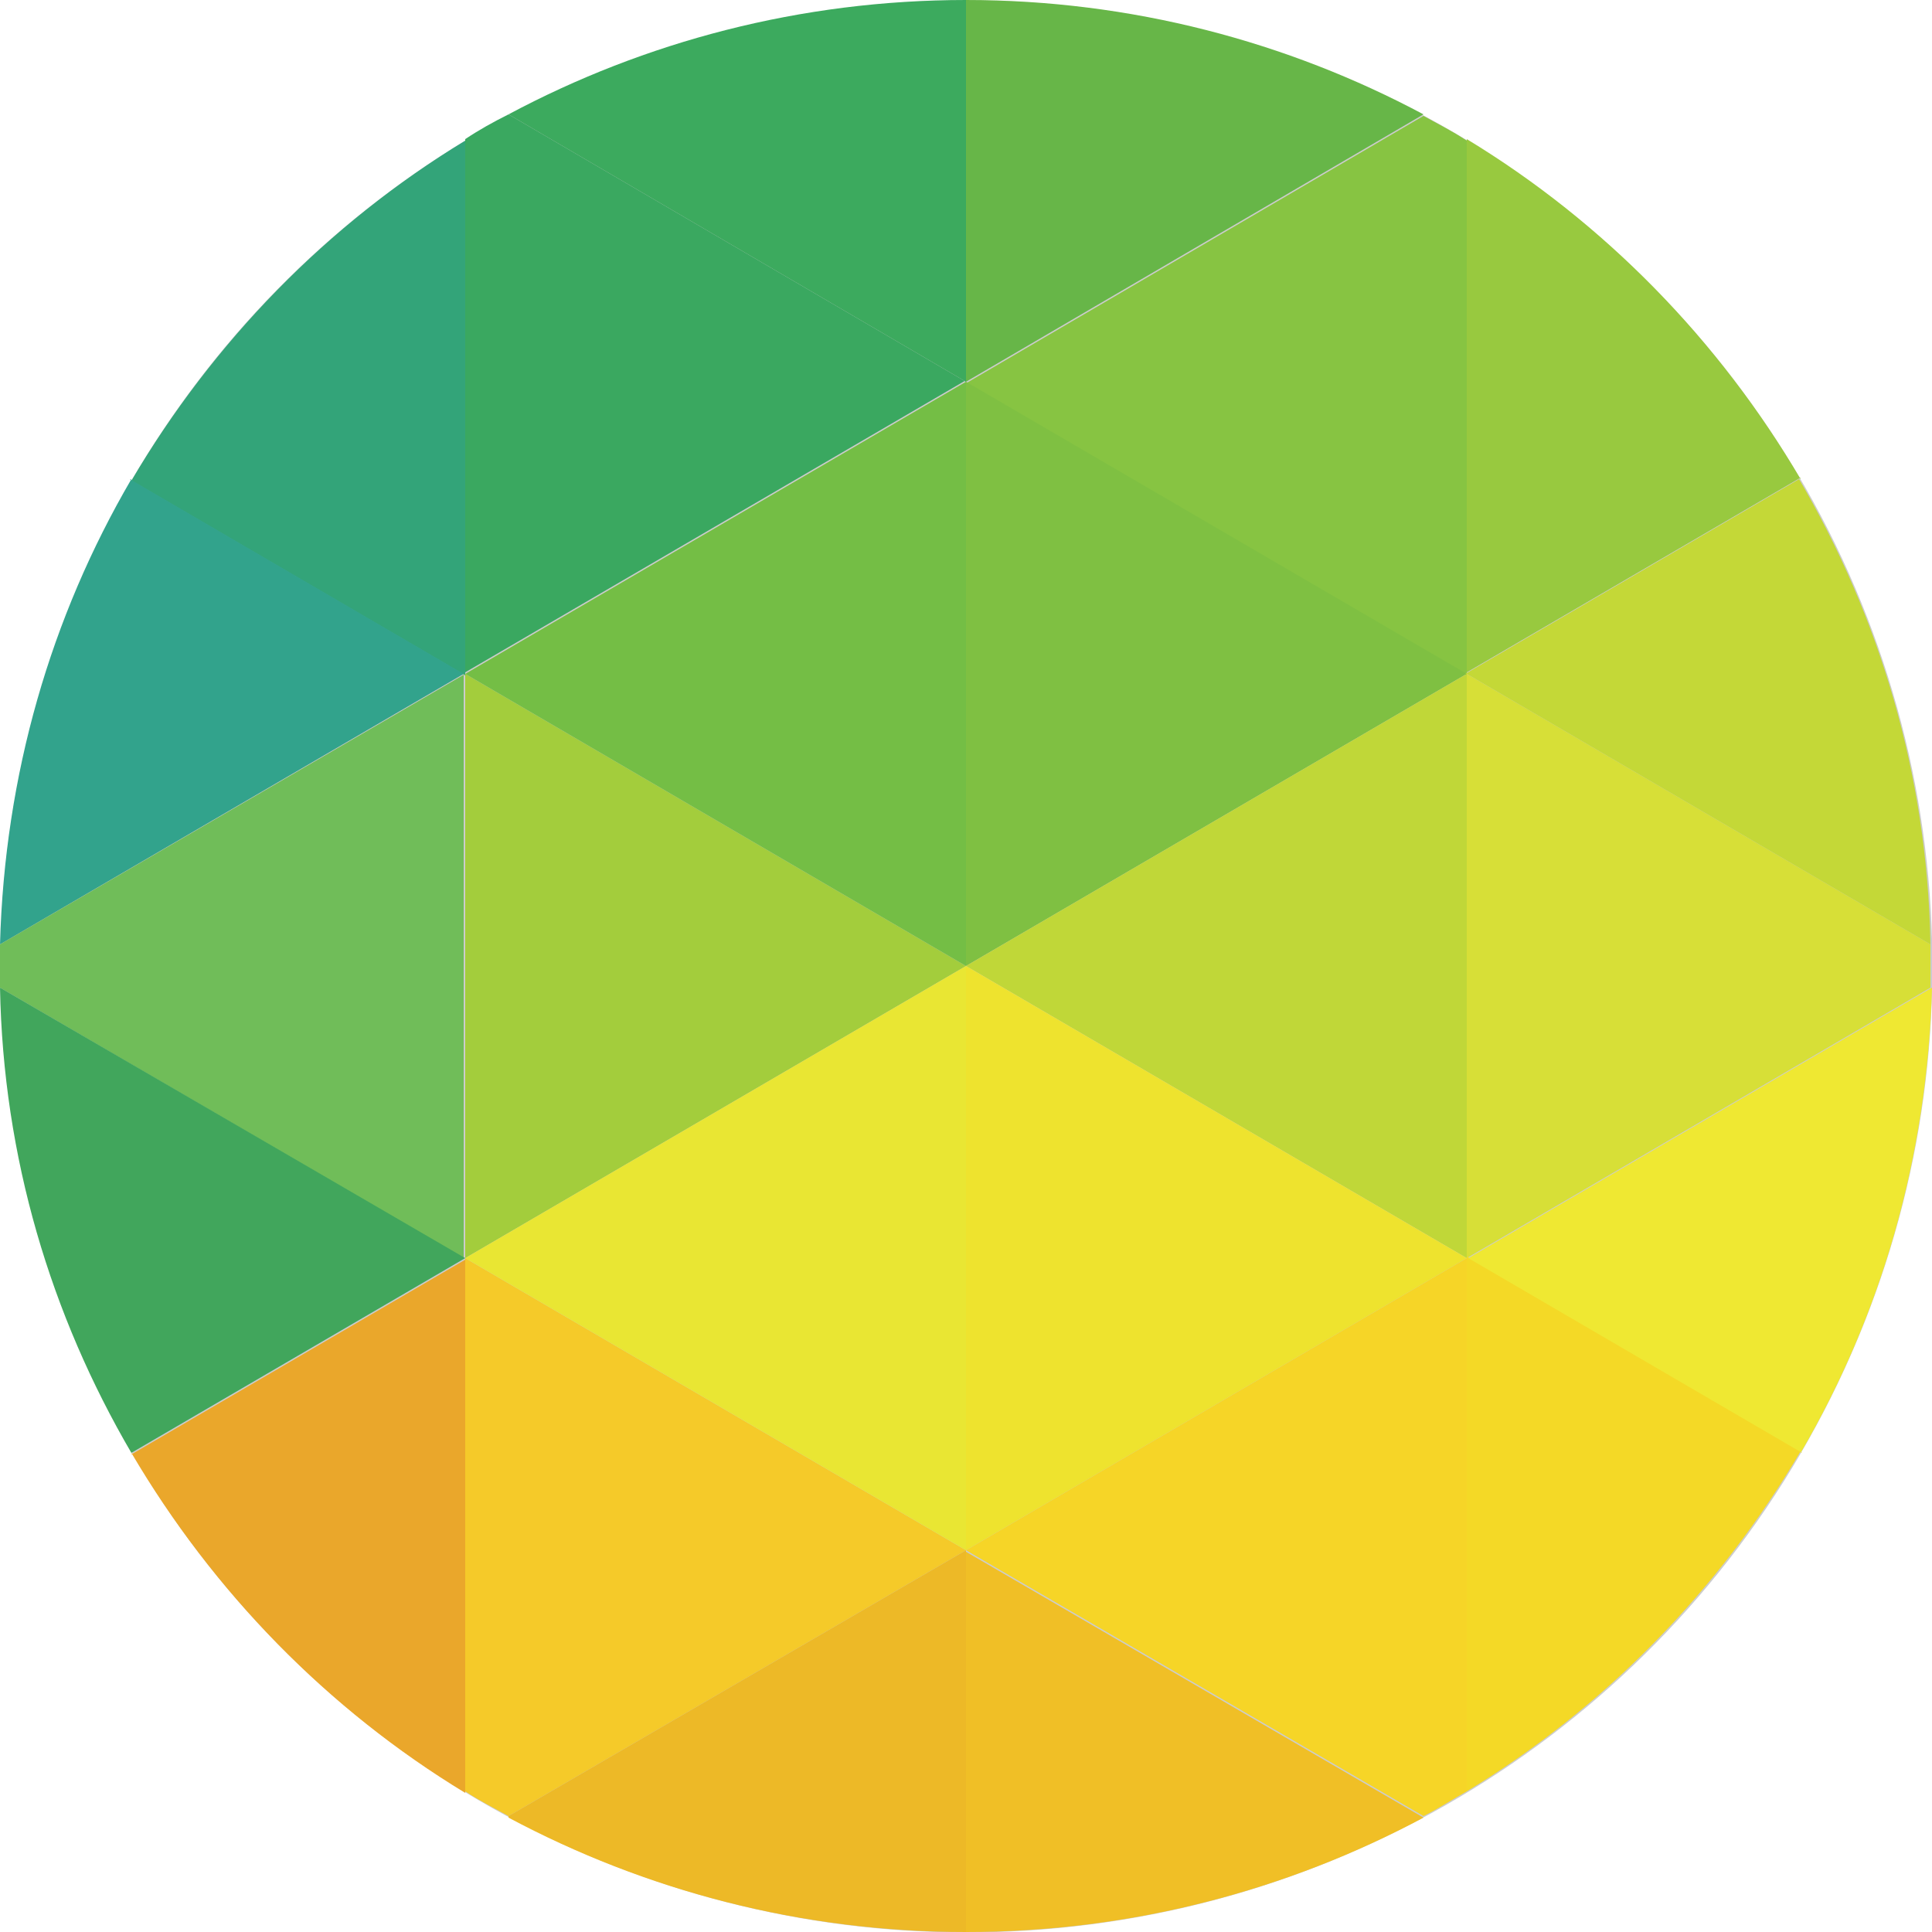
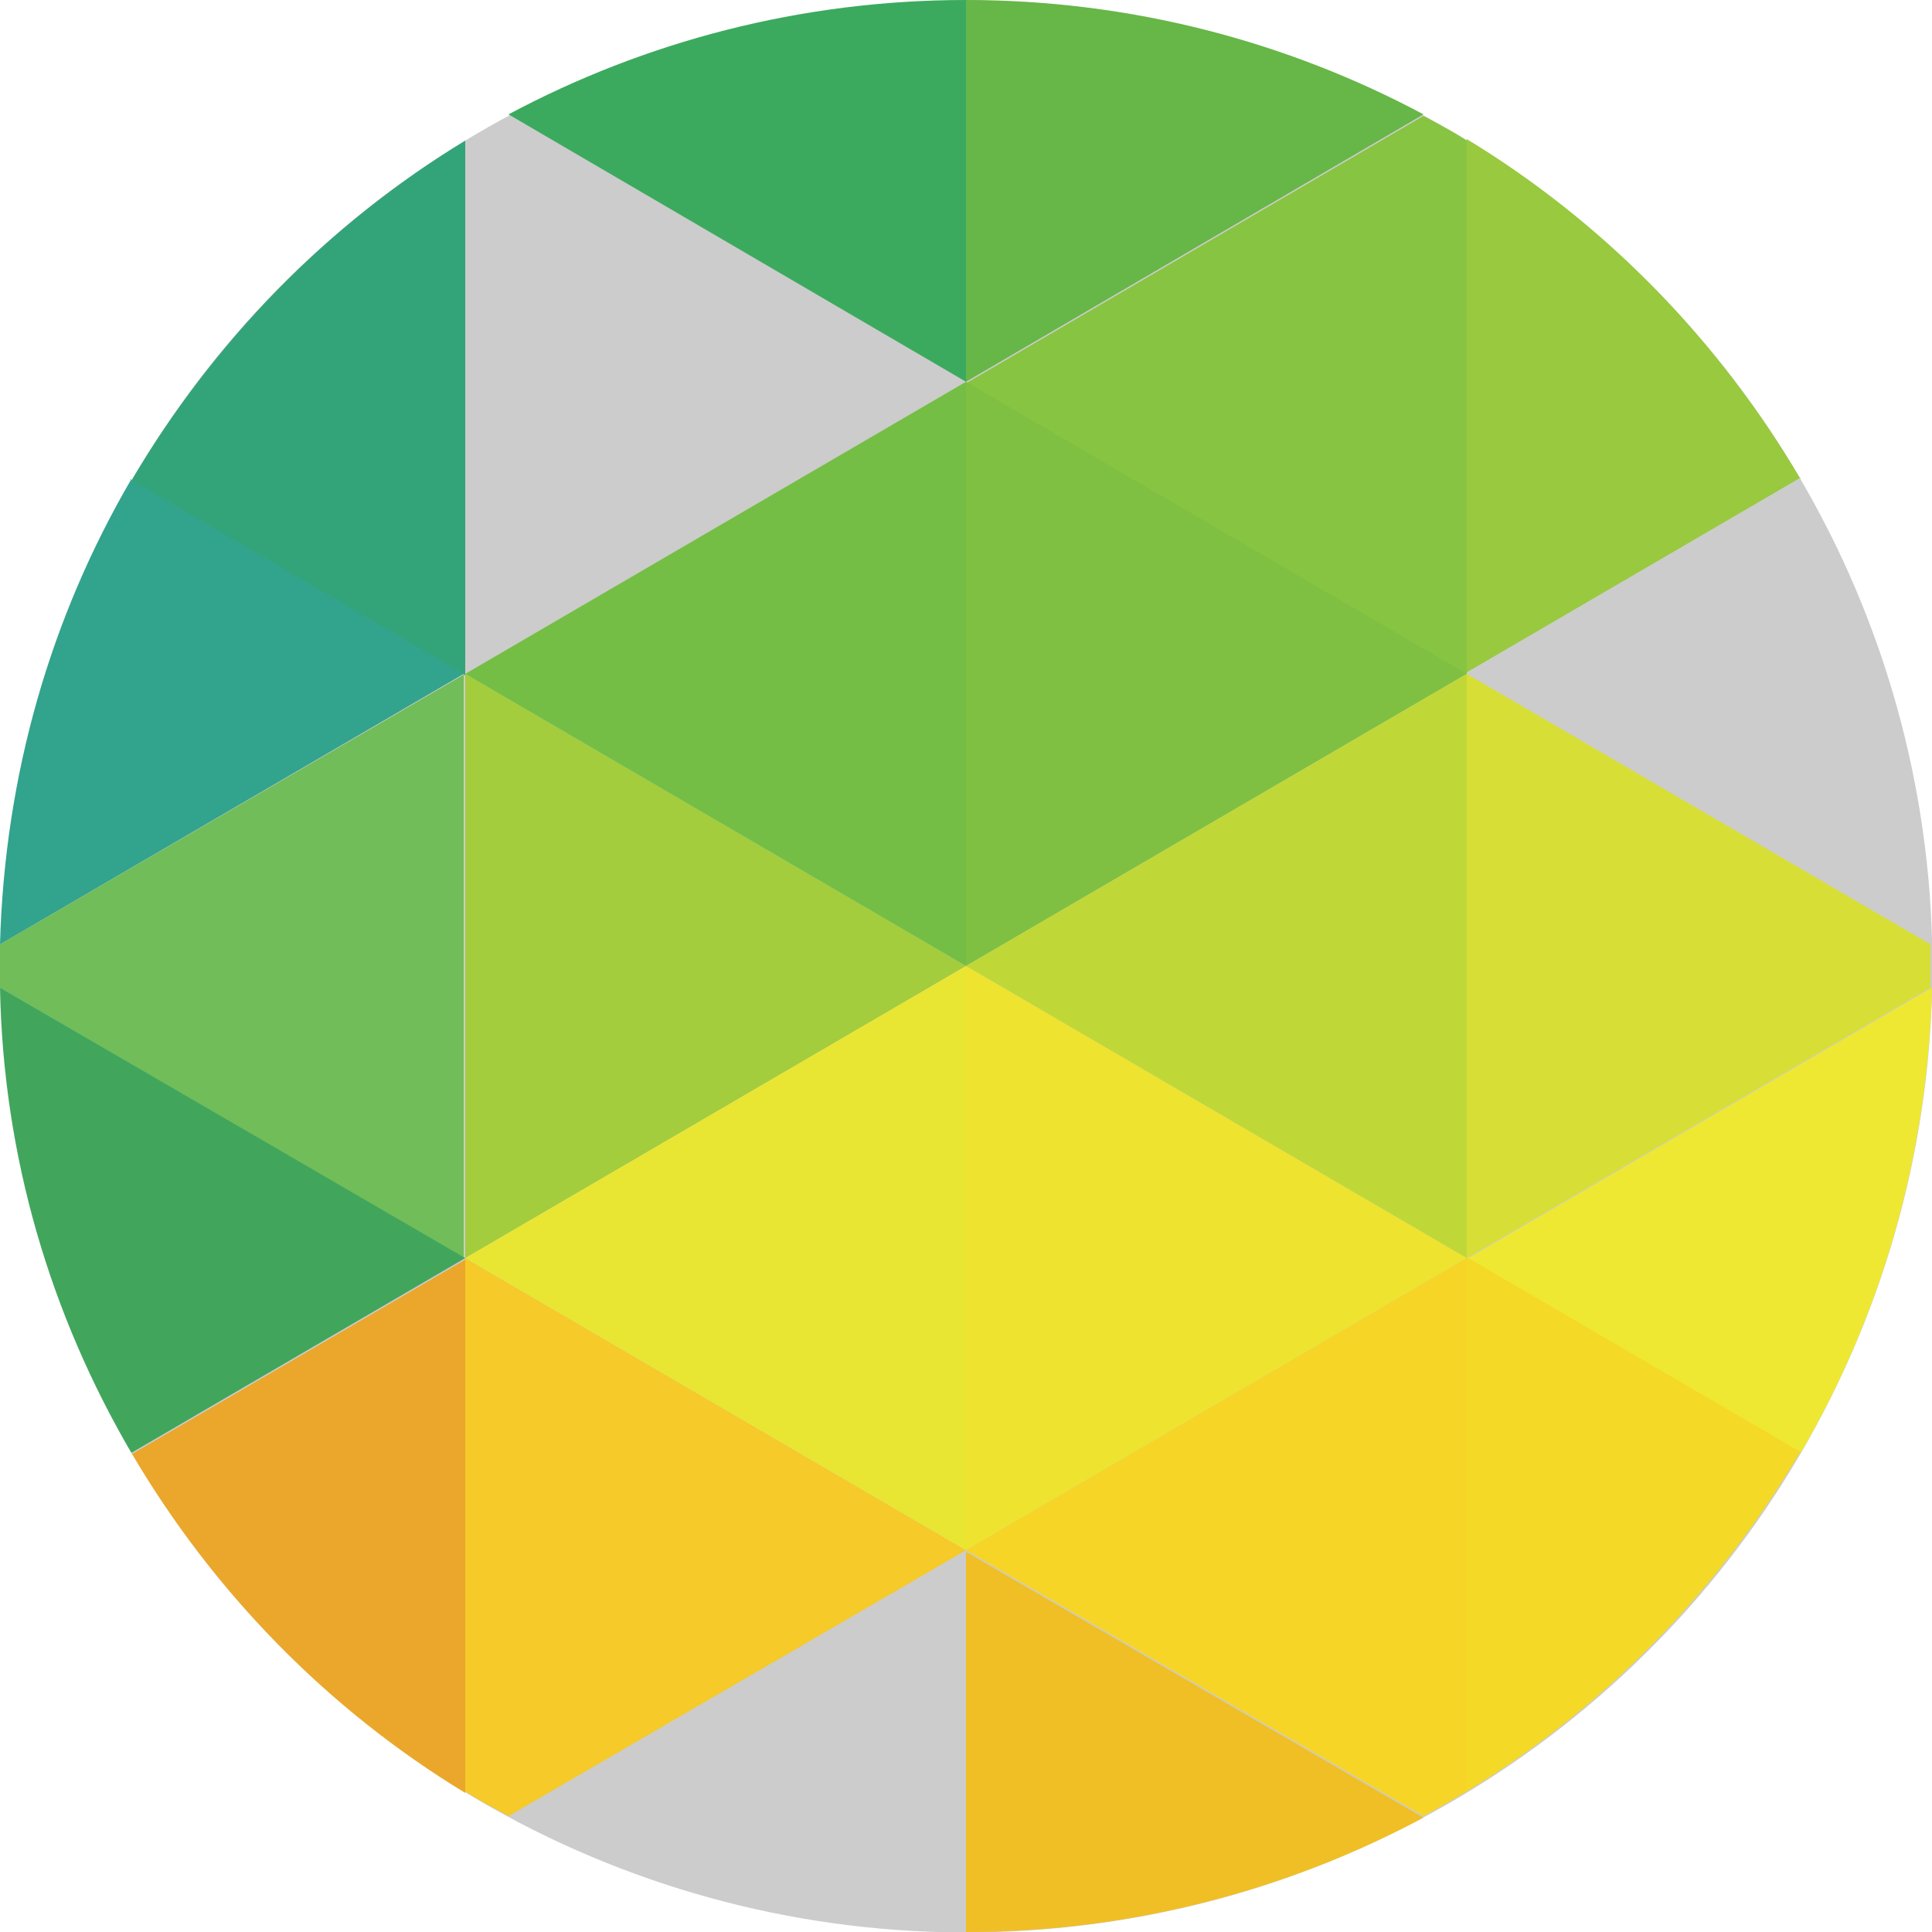
<svg xmlns="http://www.w3.org/2000/svg" version="1.1" viewBox="0 0 125 125">
  <defs>
    <style>
      .cls-1 {
        fill: #eee32e;
      }

      .cls-2 {
        fill: #efe832;
      }

      .cls-3 {
        fill: #41a65c;
      }

      .cls-4 {
        fill: #3caa5e;
      }

      .cls-5 {
        fill: #98c93f;
      }

      .cls-6 {
        fill: #f4d926;
      }

      .cls-7 {
        fill: #f5ca29;
      }

      .cls-8 {
        fill: #edb927;
      }

      .cls-9 {
        fill: #ccc;
      }

      .cls-10 {
        fill: #7fc042;
      }

      .cls-11 {
        fill: #c0d738;
      }

      .cls-12 {
        fill: #f6d527;
      }

      .cls-13 {
        fill: #3aa860;
      }

      .cls-14 {
        fill: #32a38c;
      }

      .cls-15 {
        fill: #f0bf26;
      }

      .cls-16 {
        fill: #e9e633;
      }

      .cls-17 {
        fill: #67b648;
      }

      .cls-18 {
        fill: #a3cd3c;
      }

      .cls-19 {
        fill: #70bd59;
      }

      .cls-20 {
        fill: #d7df37;
      }

      .cls-21 {
        fill: #74be45;
      }

      .cls-22 {
        fill: #eaa72b;
      }

      .cls-23 {
        fill: #87c442;
      }

      .cls-24 {
        fill: #33a479;
      }

      .cls-25 {
        fill: #c4d837;
      }
    </style>
  </defs>
  <g>
    <g id="Layer_1">
      <g>
        <circle class="cls-9" cx="62.5" cy="62.5" r="62.5" transform="translate(-.3 124.7) rotate(-89.7)" />
        <g>
-           <path class="cls-24" d="M30.1,9.1c-8.9,5.4-16.3,13-21.6,22l21.6,12.6V9.1Z" />
+           <path class="cls-24" d="M30.1,9.1c-8.9,5.4-16.3,13-21.6,22l21.6,12.6V9.1" />
          <path class="cls-14" d="M8.5,31C3.3,39.9.3,50.1,0,61.1l30-17.5-21.6-12.6Z" />
          <path class="cls-19" d="M30.1,43.6h0S0,61.1,0,61.1c0,.5,0,.9,0,1.4s0,.9,0,1.4l30,17.5v-37.8Z" />
          <path class="cls-3" d="M0,63.9c.2,11,3.3,21.2,8.5,30.1l21.6-12.6L0,63.9Z" />
          <path class="cls-22" d="M8.5,94c5.3,9,12.7,16.6,21.6,22v-34.5l-21.6,12.6Z" />
-           <path class="cls-13" d="M62.5,24.7L32.9,7.4c-1,.5-1.9,1-2.8,1.6v34.5l32.4-18.9Z" />
          <path class="cls-4" d="M62.5,0h0c-10.7,0-20.8,2.7-29.6,7.4l29.6,17.3V0Z" />
          <path class="cls-23" d="M94.9,43.6V9.1c-.9-.6-1.9-1.1-2.8-1.6l-29.6,17.3,32.4,18.9Z" />
          <polygon class="cls-18" points="30.1 43.6 30.1 81.4 62.5 62.5 30.1 43.6" />
          <polygon class="cls-10" points="62.5 62.5 94.9 43.6 62.5 24.7 62.5 62.5" />
          <path class="cls-17" d="M92.1,7.4C83.3,2.7,73.2,0,62.5,0v24.7l29.6-17.3Z" />
          <polygon class="cls-21" points="62.5 24.7 30.1 43.6 30.1 43.6 62.5 62.5 62.5 24.7" />
          <polygon class="cls-11" points="94.9 81.4 94.9 43.6 94.9 43.6 62.5 62.5 94.9 81.4" />
          <path class="cls-7" d="M30.1,81.4v34.5c.9.6,1.9,1.1,2.8,1.6l29.6-17.2-32.4-18.9Z" />
          <polygon class="cls-1" points="62.5 100.3 94.9 81.4 62.5 62.5 62.5 100.3" />
          <polygon class="cls-16" points="30.1 81.4 62.5 100.3 62.5 62.5 30.1 81.4" />
          <path class="cls-12" d="M62.5,100.3l29.6,17.2c1-.5,1.9-1.1,2.8-1.6v-34.5l-32.4,18.9Z" />
          <path class="cls-15" d="M62.5,125c10.7,0,20.8-2.7,29.6-7.4l-29.6-17.2v24.7Z" />
-           <path class="cls-8" d="M32.9,117.6c8.8,4.7,18.9,7.4,29.6,7.4h0v-24.7l-29.6,17.2Z" />
          <path class="cls-5" d="M116.5,31c-5.3-9-12.7-16.6-21.6-22v34.5l21.6-12.6Z" />
          <path class="cls-20" d="M94.9,81.4l30-17.5c0-.5,0-.9,0-1.4s0-.9,0-1.4l-30-17.5v37.8Z" />
-           <path class="cls-25" d="M94.9,43.6h0s30,17.5,30,17.5c-.2-11-3.3-21.2-8.5-30.1l-21.6,12.6Z" />
          <path class="cls-6" d="M94.9,115.9c8.9-5.4,16.3-13,21.6-22l-21.6-12.6v34.5Z" />
          <path class="cls-2" d="M116.5,94c5.2-8.9,8.2-19.1,8.5-30.1l-30,17.5,21.6,12.6Z" />
        </g>
      </g>
    </g>
  </g>
</svg>